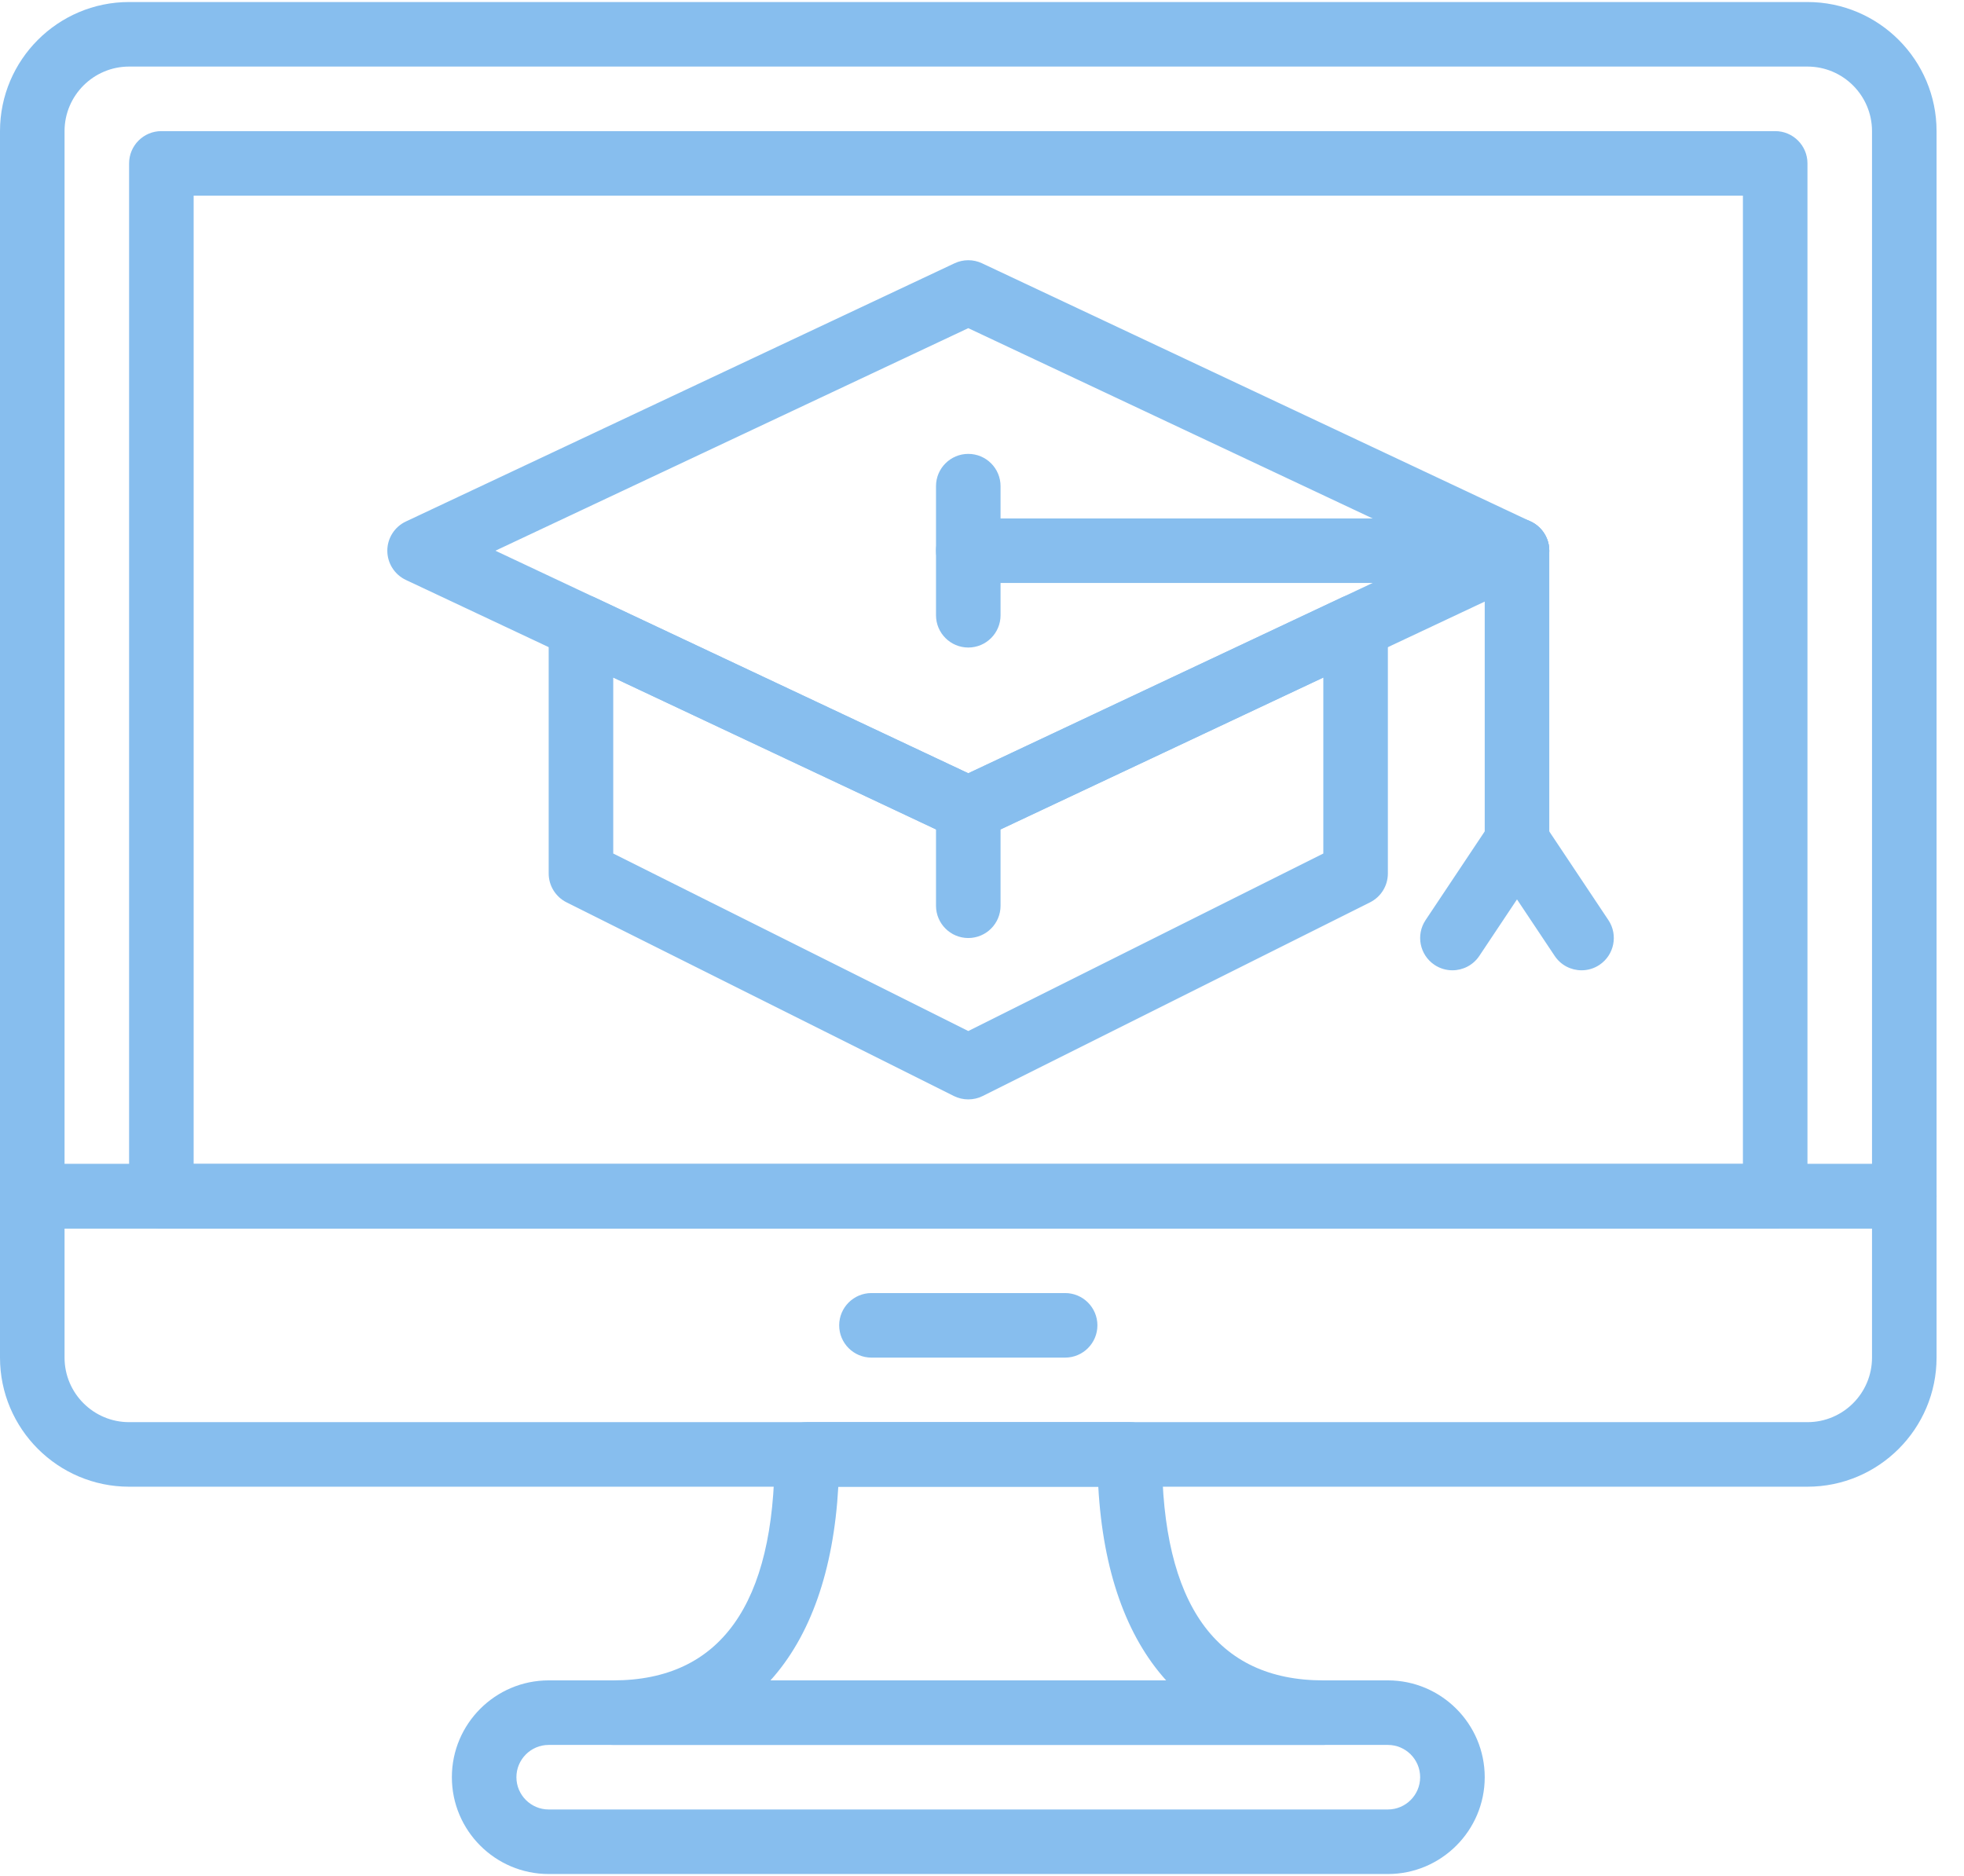
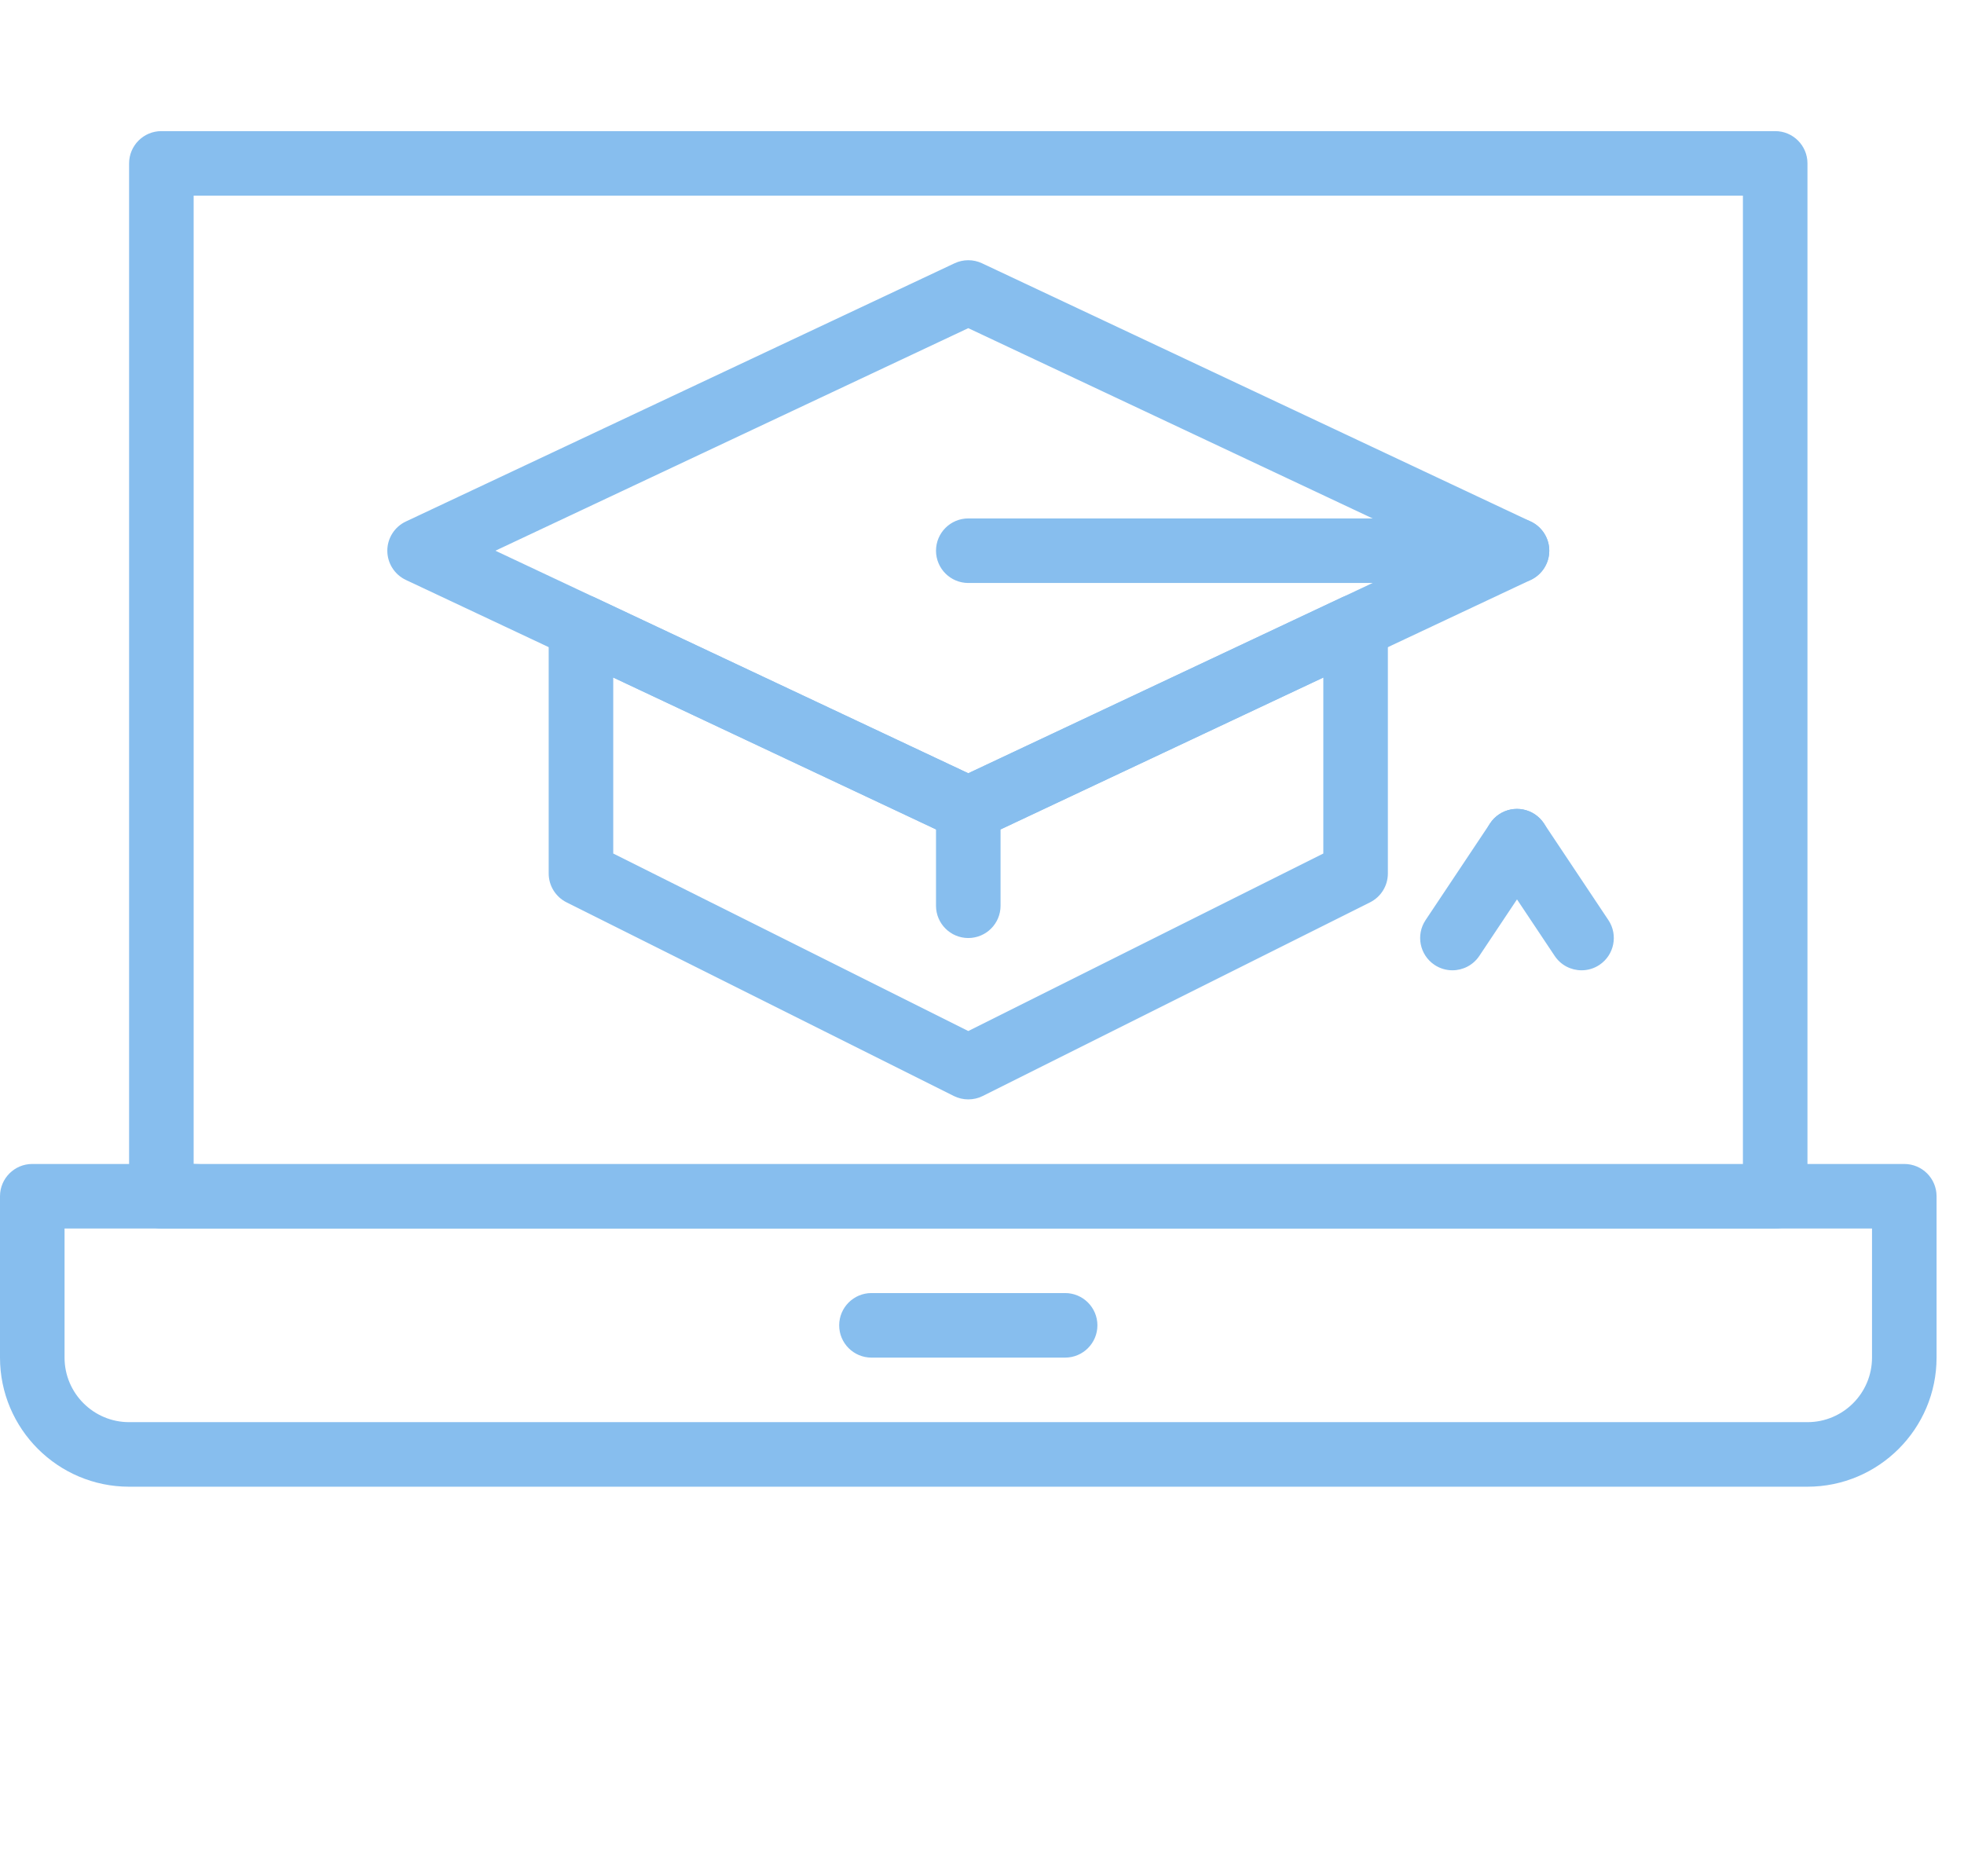
<svg xmlns="http://www.w3.org/2000/svg" width="67" height="64" viewBox="0 0 67 64" fill="none">
  <g clip-path="url(#clip0)">
    <path d="M33.032 28.697C32.871 28.697 32.712 28.662 32.563 28.592L13.845 19.784C13.46 19.602 13.213 19.213 13.213 18.787C13.213 18.361 13.46 17.972 13.845 17.791L32.563 8.982C32.861 8.842 33.204 8.842 33.501 8.982L52.22 17.791C52.605 17.972 52.852 18.361 52.852 18.787C52.852 19.213 52.605 19.602 52.22 19.784L33.501 28.592C33.353 28.662 33.193 28.697 33.032 28.697V28.697ZM16.9 18.787L33.032 26.379L49.164 18.787L33.032 11.195L16.9 18.787Z" fill="#87BEEE" />
    <path d="M33.032 37.505C32.864 37.505 32.694 37.467 32.54 37.39L19.327 30.783C18.954 30.596 18.718 30.215 18.718 29.798V21.378C18.718 21.001 18.911 20.65 19.229 20.449C19.547 20.246 19.947 20.223 20.287 20.381L33.032 26.379L45.776 20.381C46.117 20.222 46.517 20.246 46.834 20.449C47.154 20.65 47.346 21.001 47.346 21.378V29.798C47.346 30.215 47.111 30.596 46.737 30.783L33.524 37.39C33.37 37.467 33.201 37.505 33.032 37.505V37.505ZM20.92 29.117L33.032 35.173L45.144 29.117V23.113L33.501 28.592C33.204 28.732 32.861 28.732 32.563 28.592L20.92 23.113V29.117Z" fill="#87BEEE" />
    <path d="M51.751 19.888H33.032C32.425 19.888 31.931 19.395 31.931 18.787C31.931 18.179 32.425 17.686 33.032 17.686H51.751C52.358 17.686 52.852 18.179 52.852 18.787C52.852 19.395 52.358 19.888 51.751 19.888Z" fill="#87BEEE" />
-     <path d="M51.751 29.798C51.143 29.798 50.65 29.305 50.65 28.697V18.787C50.65 18.179 51.143 17.686 51.751 17.686C52.358 17.686 52.852 18.179 52.852 18.787V28.697C52.852 29.305 52.358 29.798 51.751 29.798Z" fill="#87BEEE" />
-     <path d="M33.032 22.09C32.425 22.09 31.931 21.597 31.931 20.989V16.585C31.931 15.977 32.425 15.484 33.032 15.484C33.64 15.484 34.133 15.977 34.133 16.585V20.989C34.133 21.597 33.64 22.09 33.032 22.09Z" fill="#87BEEE" />
    <path d="M49.547 33.101C49.338 33.101 49.126 33.042 48.937 32.916C48.432 32.579 48.295 31.895 48.632 31.389L50.834 28.086C51.171 27.579 51.854 27.442 52.362 27.781C52.867 28.118 53.004 28.802 52.667 29.308L50.465 32.611C50.252 32.929 49.903 33.101 49.547 33.101Z" fill="#87BEEE" />
    <path d="M53.954 33.101C53.598 33.101 53.249 32.929 53.037 32.611L50.834 29.308C50.498 28.803 50.634 28.118 51.139 27.781C51.645 27.442 52.329 27.579 52.667 28.086L54.869 31.389C55.206 31.894 55.069 32.579 54.564 32.916C54.376 33.042 54.163 33.101 53.954 33.101Z" fill="#87BEEE" />
    <path d="M33.032 32C32.425 32 31.931 31.507 31.931 30.899V27.596C31.931 26.988 32.425 26.495 33.032 26.495C33.64 26.495 34.133 26.988 34.133 27.596V30.899C34.133 31.507 33.64 32 33.032 32Z" fill="#87BEEE" />
-     <path d="M64.963 41.91H1.101C0.493 41.91 0 41.416 0 40.809V4.474C0 2.045 1.976 0.069 4.405 0.069H61.659C64.088 0.069 66.064 2.045 66.064 4.474V40.809C66.064 41.416 65.571 41.91 64.963 41.91V41.91ZM2.202 39.708H63.862V4.474C63.862 3.259 62.875 2.271 61.659 2.271H4.405C3.19 2.271 2.202 3.259 2.202 4.474V39.708Z" fill="#87BEEE" />
    <path d="M61.659 50.718H4.405C1.976 50.718 0 48.742 0 46.313V40.809C0 40.201 0.493 39.708 1.101 39.708H64.963C65.571 39.708 66.064 40.201 66.064 40.809V46.313C66.064 48.742 64.088 50.718 61.659 50.718V50.718ZM2.202 41.91V46.313C2.202 47.529 3.19 48.516 4.405 48.516H61.659C62.875 48.516 63.862 47.529 63.862 46.313V41.91H2.202Z" fill="#87BEEE" />
    <path d="M36.336 46.314H29.729C29.121 46.314 28.628 45.821 28.628 45.213C28.628 44.605 29.121 44.112 29.729 44.112H36.336C36.943 44.112 37.437 44.605 37.437 45.213C37.437 45.821 36.943 46.314 36.336 46.314Z" fill="#87BEEE" />
-     <path d="M60.559 41.91H5.505C4.898 41.91 4.404 41.416 4.404 40.809V5.574C4.404 4.966 4.898 4.473 5.505 4.473H60.559C61.167 4.473 61.66 4.966 61.66 5.574V40.809C61.66 41.416 61.167 41.91 60.559 41.91ZM6.606 39.708H59.458V6.675H6.606V39.708Z" fill="#87BEEE" />
-     <path d="M47.346 63.931H18.718C16.897 63.931 15.415 62.449 15.415 60.628C15.415 58.807 16.897 57.325 18.718 57.325H47.346C49.167 57.325 50.65 58.807 50.65 60.628C50.65 62.449 49.167 63.931 47.346 63.931ZM18.718 59.527C18.112 59.527 17.617 60.021 17.617 60.628C17.617 61.235 18.112 61.729 18.718 61.729H47.346C47.953 61.729 48.447 61.235 48.447 60.628C48.447 60.021 47.953 59.527 47.346 59.527H18.718Z" fill="#87BEEE" />
-     <path d="M45.144 59.527H20.92C20.313 59.527 19.819 59.034 19.819 58.426C19.819 57.818 20.313 57.325 20.92 57.325C24.574 57.325 26.426 54.732 26.426 49.617C26.426 49.009 26.919 48.516 27.527 48.516H38.538C39.145 48.516 39.639 49.009 39.639 49.617C39.639 54.732 41.491 57.325 45.144 57.325C45.752 57.325 46.245 57.818 46.245 58.426C46.245 59.034 45.752 59.527 45.144 59.527ZM26.284 57.325H39.782C38.425 55.823 37.627 53.587 37.467 50.718H28.598C28.438 53.587 27.64 55.823 26.284 57.325Z" fill="#87BEEE" />
+     <path d="M60.559 41.91H5.505C4.898 41.91 4.404 41.416 4.404 40.809V5.574C4.404 4.966 4.898 4.473 5.505 4.473H60.559C61.167 4.473 61.66 4.966 61.66 5.574V40.809C61.66 41.416 61.167 41.91 60.559 41.91ZH59.458V6.675H6.606V39.708Z" fill="#87BEEE" />
  </g>
  <defs>
    <clipPath id="clip0">
      <rect width="66.064" height="64" fill="white" />
    </clipPath>
  </defs>
</svg>